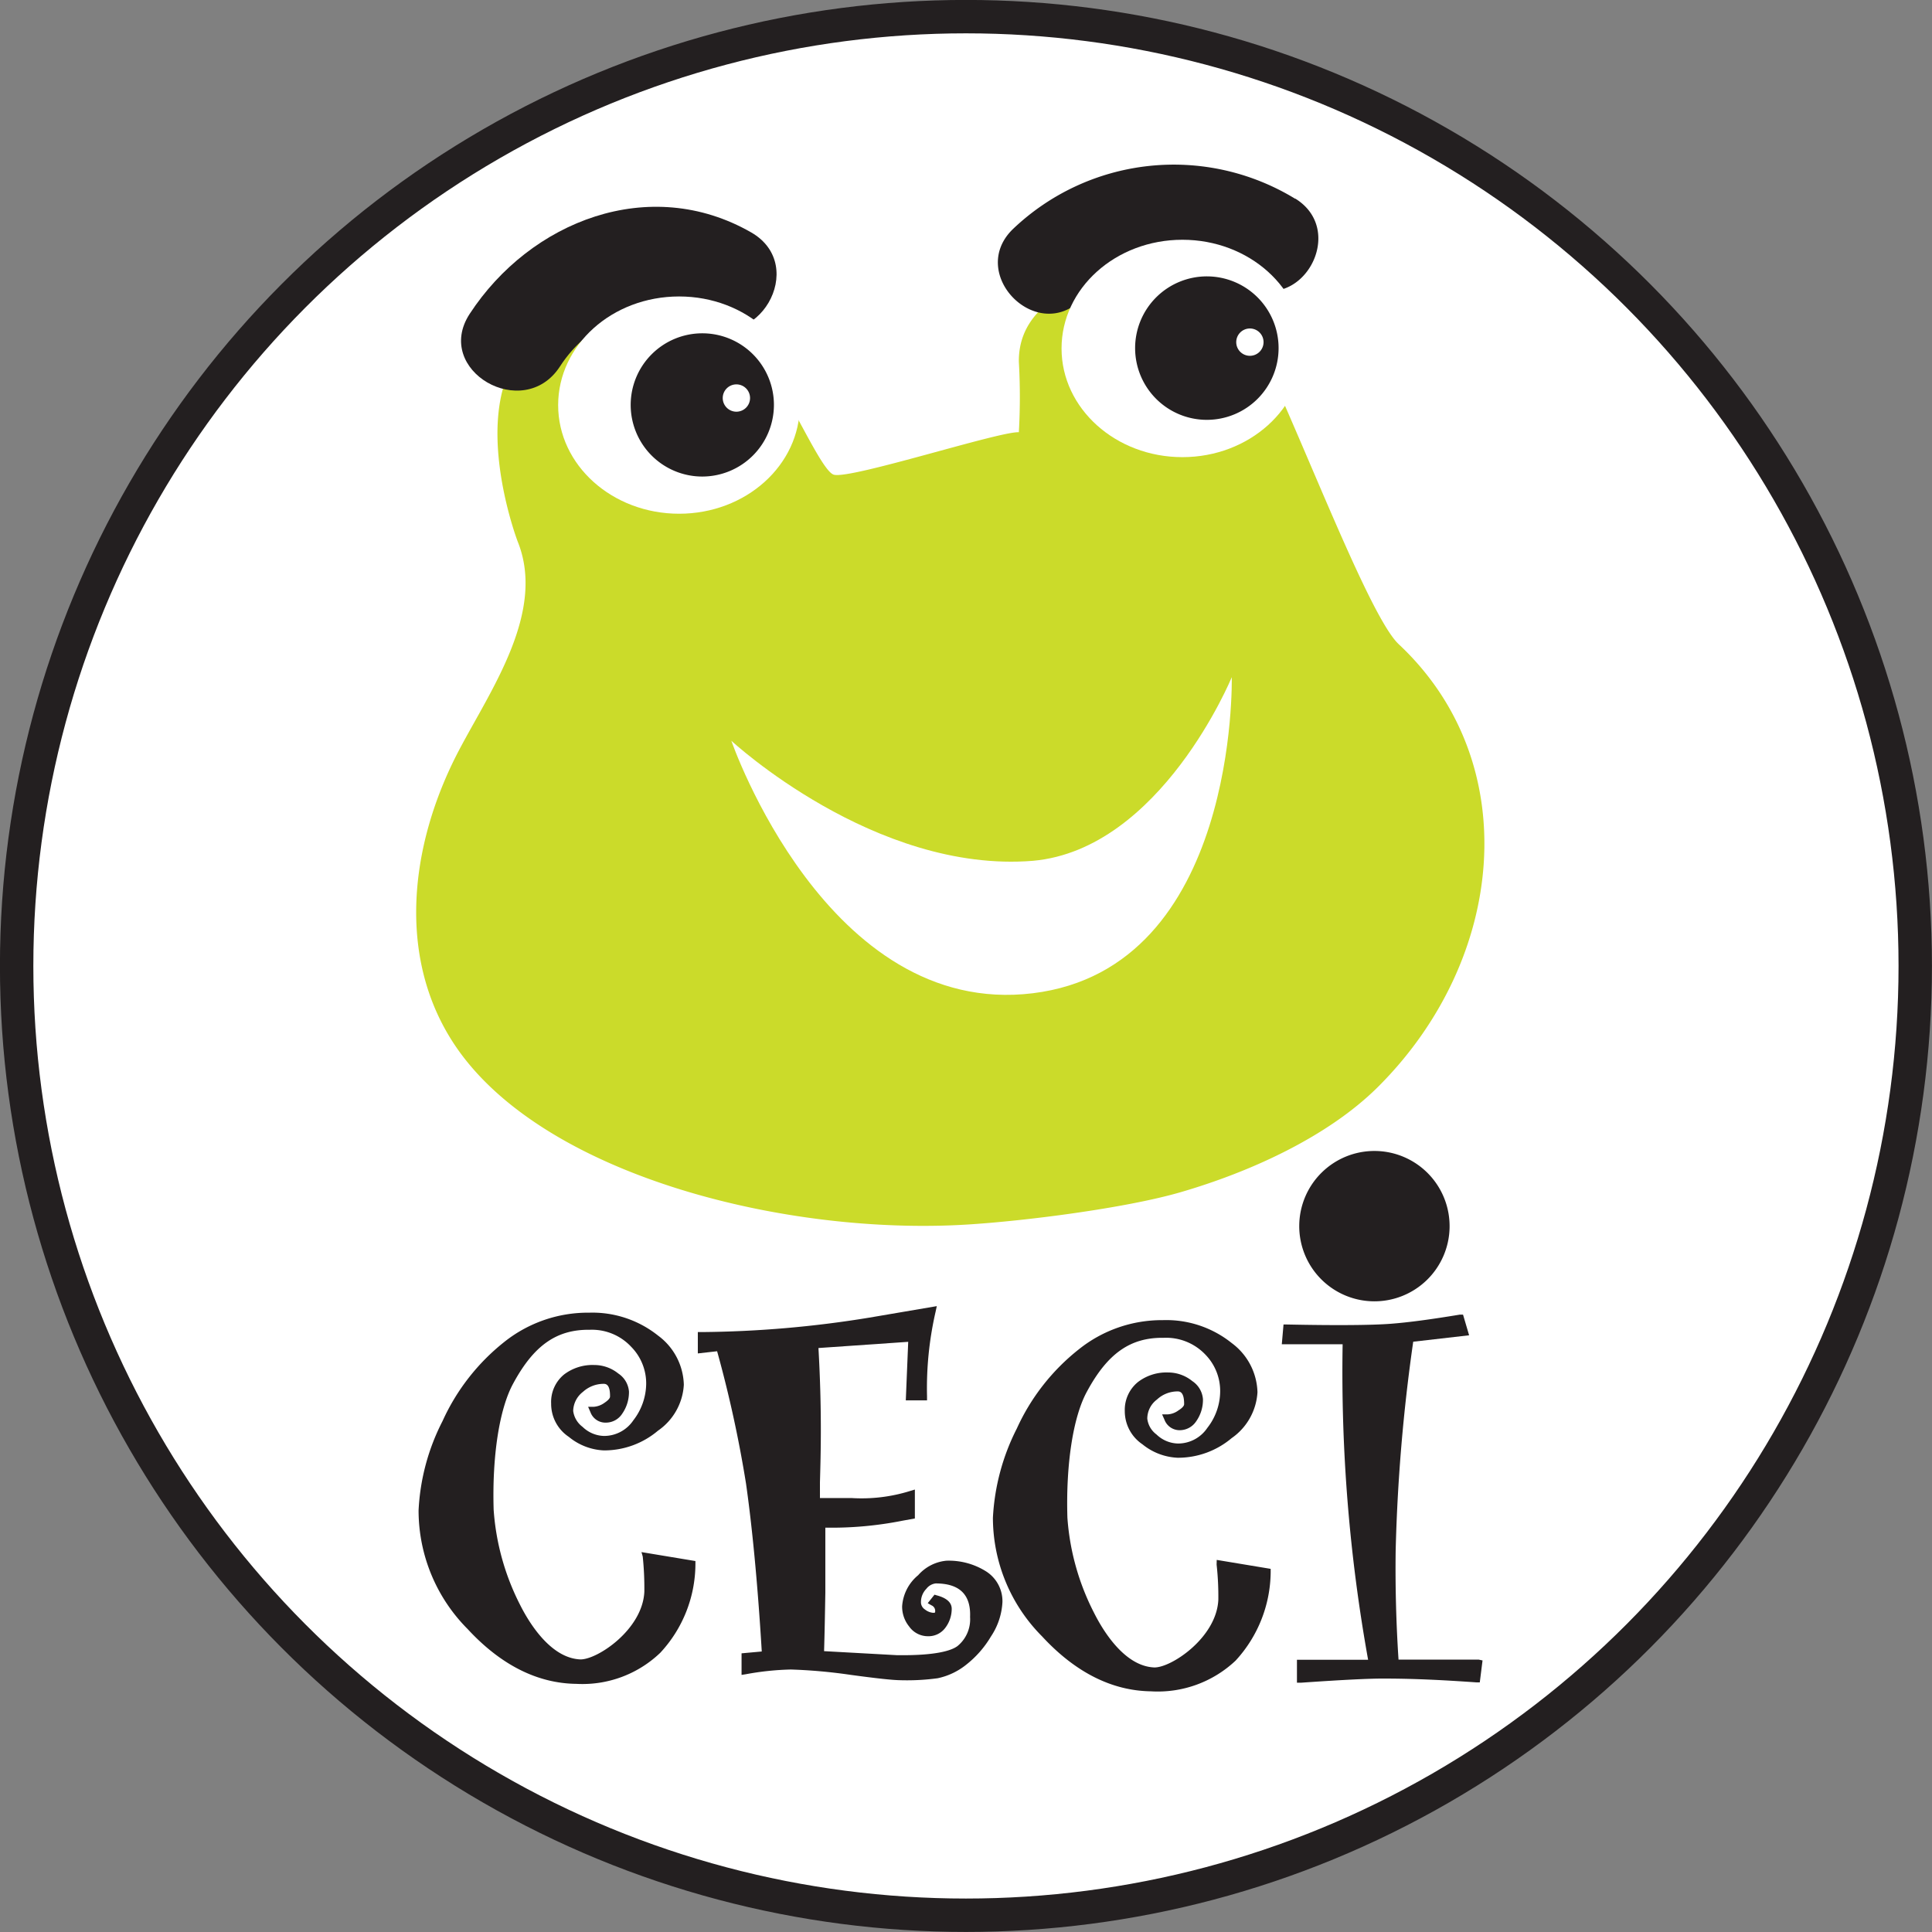
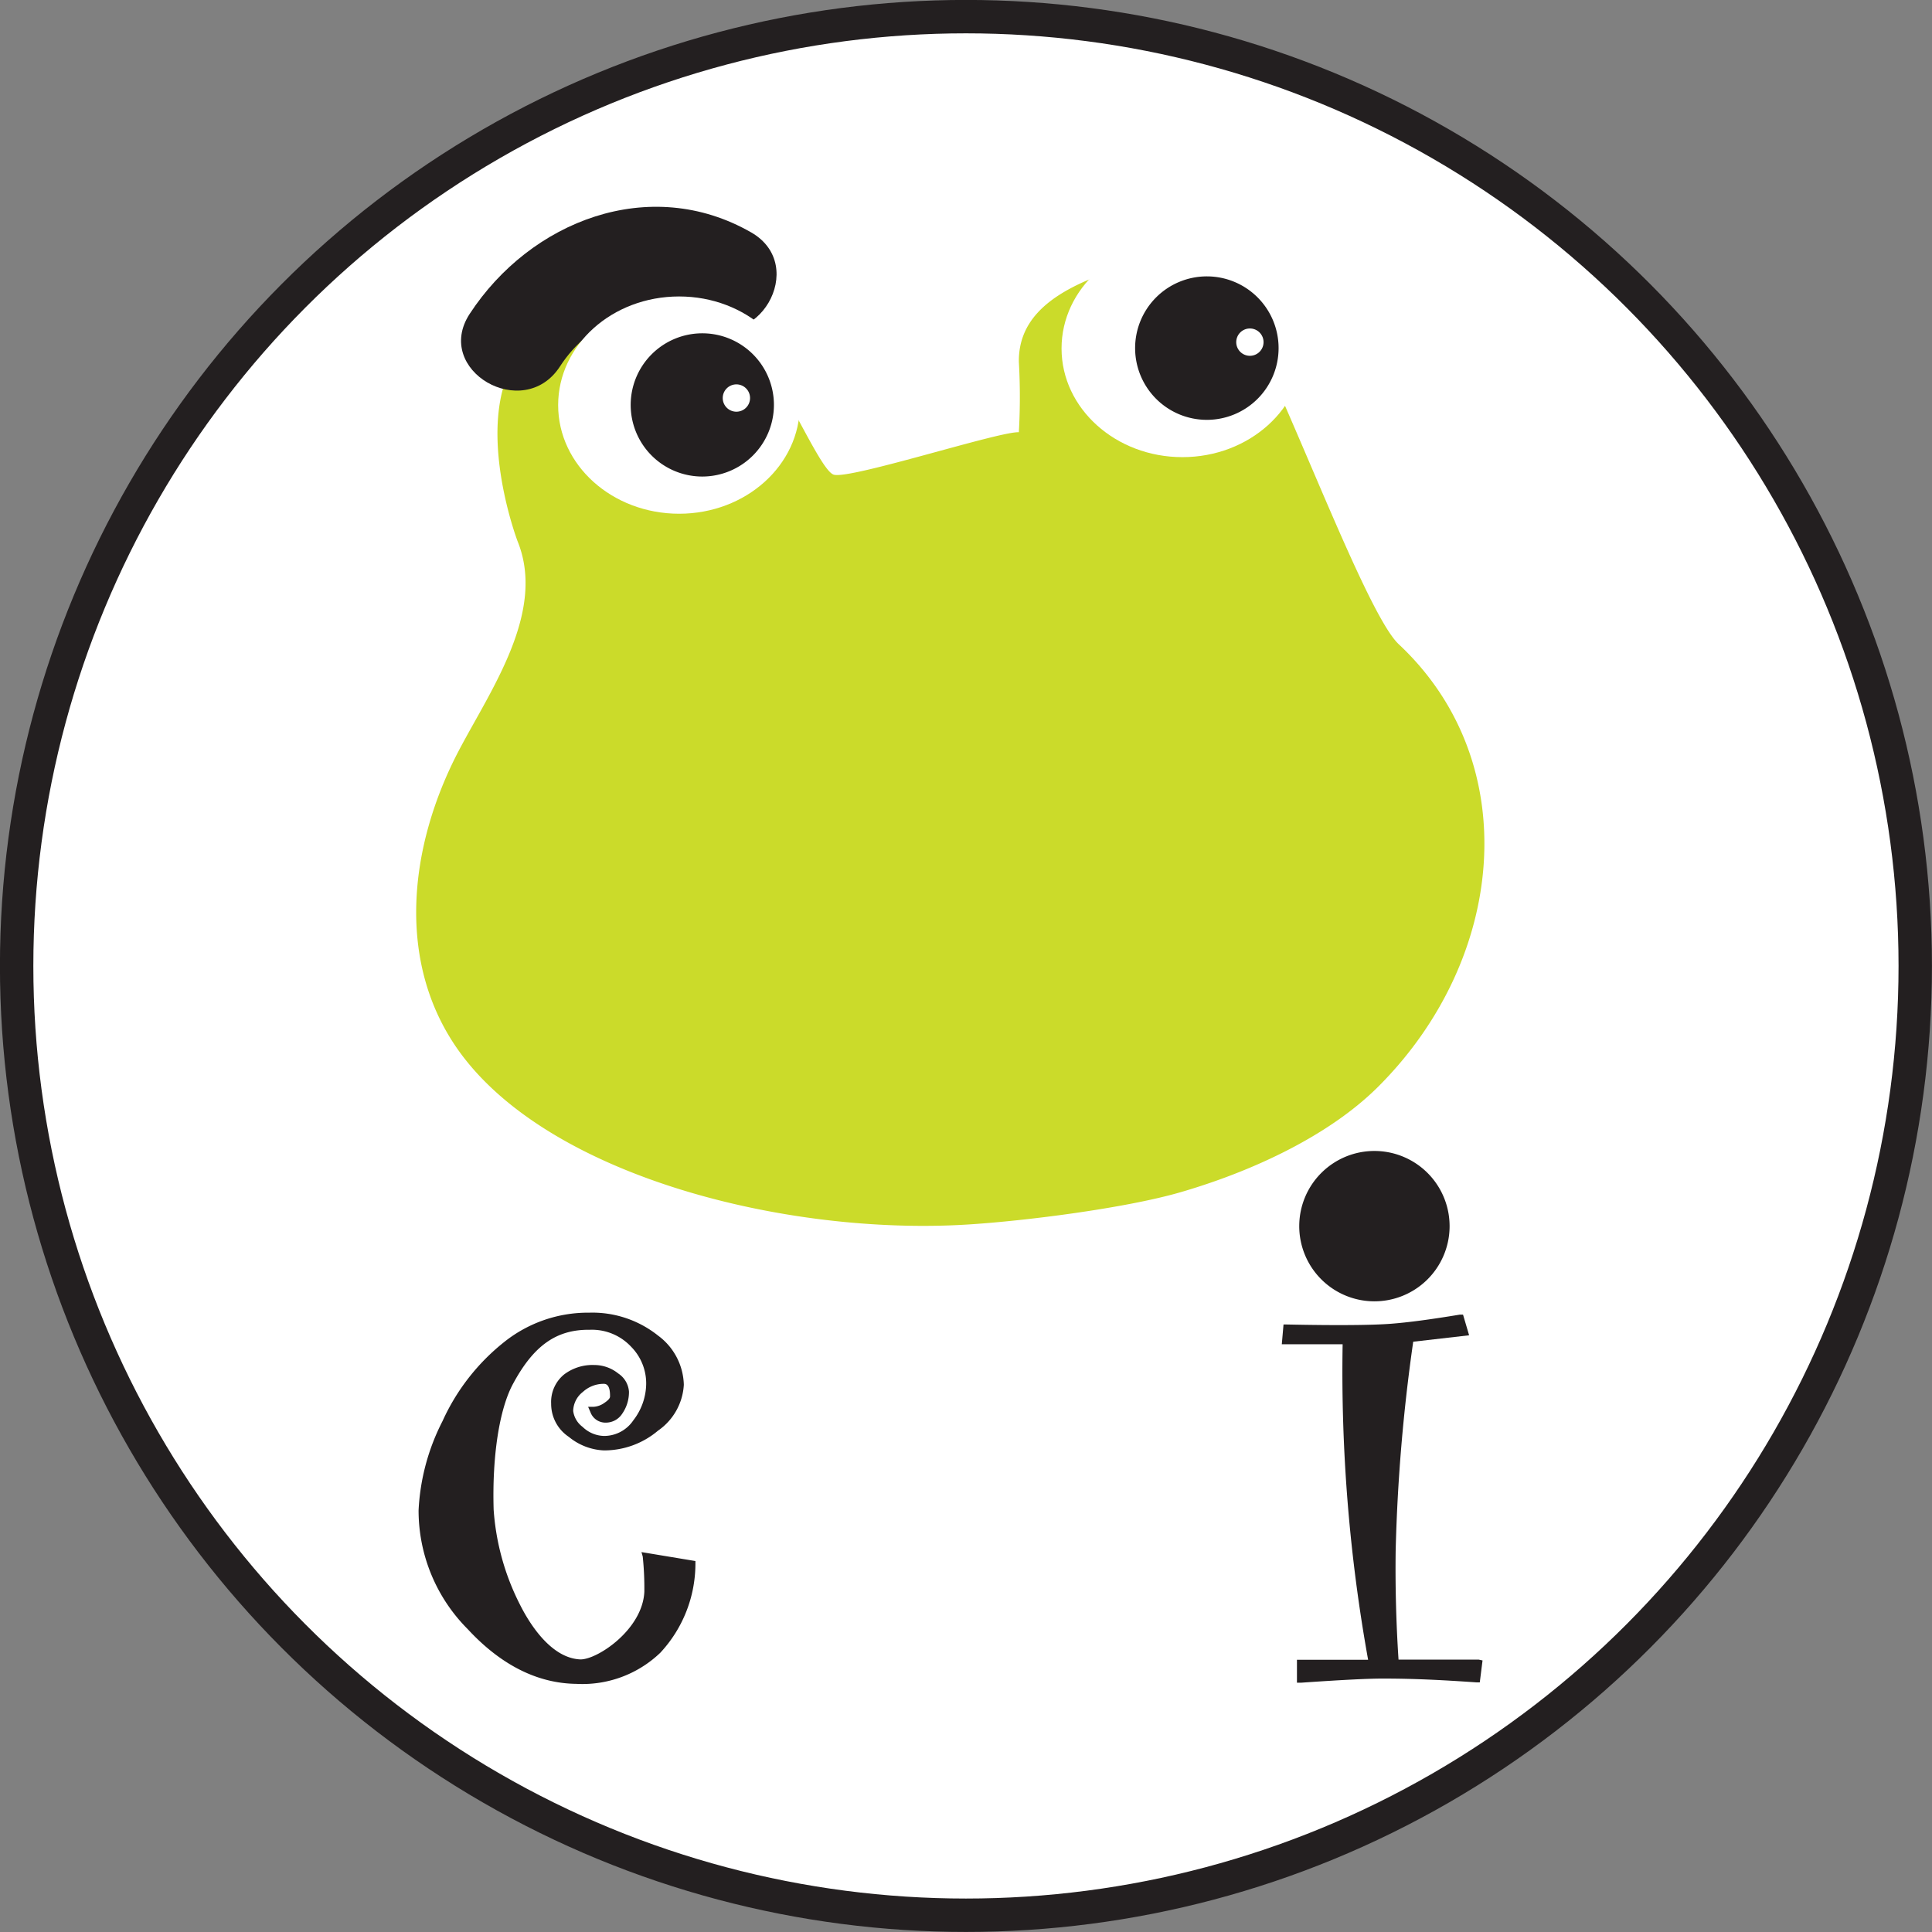
<svg xmlns="http://www.w3.org/2000/svg" viewBox="0 0 168.33 168.33">
  <rect x="0" y="0" width="168.33" height="168.33" fill="#808080" stroke="none" />
  <defs>
    <style>.cls-1,.cls-3{fill:#fff;}.cls-1{stroke:#231f20;stroke-miterlimit:10;stroke-width:2.91px;}.cls-2{fill:#cbdb2a;}.cls-4{fill:#231f20;}</style>
  </defs>
  <title>Ceci clean logo</title>
  <g id="Layer_2" data-name="Layer 2">
    <g id="Layer_1-2" data-name="Layer 1">
      <circle class="cls-1" cx="84.16" cy="84.16" r="82.71" />
      <path class="cls-2" d="M107.08,25.8c-2.85-3.15-8.84-2.95-12.55-1.29-3.38,1.5-5.79,3.57-5.76,7a54.83,54.83,0,0,1,0,6.15c-1.66-.1-14.65,4.11-16.12,3.7-1.13-.32-4-7.22-5.86-9.23-2.82-3-6.14-4.08-10.3-4.58-19-2.29-12,18-11.39,19.62C47.58,53.3,42.79,60.05,40,65.35c-4.43,8.42-5.59,18.75.21,26.53,8,10.71,28.36,15.74,43.92,14.82,5.07-.3,13.92-1.43,18.71-2.82,6.1-1.77,12.82-4.83,17.17-9.13,11.25-11.16,12.85-28.32,1.87-38.61-3.24-3-11.6-26.8-14.81-30.34" />
-       <path class="cls-3" d="M107.32,59S101.16,74,90,75C76.2,76.12,63.72,64.54,63.72,64.54s8.33,24.19,26.26,22S107.32,59,107.32,59" />
      <path class="cls-4" d="M48.78,31.94c2.57-4,7.69-6.36,12.08-3.84,5.08,2.92,9.67-4.93,4.59-7.85-8.84-5.07-19.24-1-24.53,7.1-3.2,4.91,4.67,9.48,7.86,4.59Z" />
      <path class="cls-3" d="M48.63,35.3c0,5.23,4.72,9.46,10.54,9.46s10.52-4.23,10.52-9.46S65,25.83,59.17,25.83,48.63,30.06,48.63,35.3" />
      <path class="cls-4" d="M67.43,35.28a6.24,6.24,0,1,0-6.24,6.24A6.25,6.25,0,0,0,67.43,35.28Z" />
      <path class="cls-3" d="M65.35,34.69a1.19,1.19,0,1,0-1.19,1.18,1.19,1.19,0,0,0,1.19-1.18" />
-       <path class="cls-4" d="M112.85,17.32A20.3,20.3,0,0,0,88.21,20c-3.92,3.89,2.14,10,6.05,6.06a11.61,11.61,0,0,1,14.26-1.36c4.71,2.89,9-4.52,4.33-7.4Z" />
      <path class="cls-3" d="M92.49,30.36c0,5.23,4.72,9.47,10.53,9.47s10.53-4.24,10.53-9.47-4.71-9.47-10.53-9.47-10.53,4.24-10.53,9.47" />
      <path class="cls-4" d="M111.4,30.34a6.25,6.25,0,1,0-6.24,6.24,6.25,6.25,0,0,0,6.24-6.24" />
      <path class="cls-3" d="M110.09,29.79A1.19,1.19,0,1,0,108.9,31a1.19,1.19,0,0,0,1.19-1.19" />
      <path class="cls-4" d="M119.65,113.38a6.55,6.55,0,1,0-6.45-6.63A6.55,6.55,0,0,0,119.65,113.38Z" />
      <path class="cls-4" d="M56,135.62a26.71,26.71,0,0,1,.14,3.07c-.16,3.3-4.1,5.91-5.57,5.89h0c-2.51-.1-4.38-3-5.27-4.78a21.42,21.42,0,0,1-2.29-8.27c-.14-4.67.5-8.8,1.71-11,1.79-3.31,3.78-4.71,6.67-4.67a4.67,4.67,0,0,1,3.6,1.48,4.54,4.54,0,0,1,1.31,3.23,5.28,5.28,0,0,1-1.12,3.18,3.07,3.07,0,0,1-2.54,1.36,2.77,2.77,0,0,1-1.88-.79,2.06,2.06,0,0,1-.82-1.39,2.16,2.16,0,0,1,.85-1.66,2.67,2.67,0,0,1,1.8-.7c.16,0,.58,0,.56,1.11,0,.15-.18.34-.48.54a1.8,1.8,0,0,1-.93.35h-.5l.2.46a1.39,1.39,0,0,0,1.35.92,1.7,1.7,0,0,0,1.43-.79,3.29,3.29,0,0,0,.58-1.92,2.08,2.08,0,0,0-.93-1.57,3.33,3.33,0,0,0-2.09-.74,4.09,4.09,0,0,0-2.64.83,3.09,3.09,0,0,0-1.12,2.53,3.45,3.45,0,0,0,1.54,2.9,5.16,5.16,0,0,0,3.05,1.18,7.26,7.26,0,0,0,4.72-1.72,5.21,5.21,0,0,0,2.25-4,5.49,5.49,0,0,0-2.24-4.28,9.17,9.17,0,0,0-6-2,11.69,11.69,0,0,0-7.39,2.54,18.56,18.56,0,0,0-5.39,6.9,19,19,0,0,0-2.09,7.78,14.63,14.63,0,0,0,4.27,10.34c2.89,3.13,6.08,4.74,9.48,4.78A9.8,9.8,0,0,0,57.53,144a11.4,11.4,0,0,0,3.06-7.7l0-.29-4.7-.78Z" />
-       <path class="cls-4" d="M106,136.32a25.17,25.17,0,0,1,.15,3.07c-.16,3.3-4.1,5.91-5.57,5.89h0c-2.51-.09-4.38-3-5.27-4.78A21.37,21.37,0,0,1,93,132.23c-.14-4.67.5-8.8,1.71-11,1.79-3.31,3.78-4.71,6.67-4.67A4.72,4.72,0,0,1,105,118a4.54,4.54,0,0,1,1.31,3.23,5.2,5.2,0,0,1-1.12,3.18,3.07,3.07,0,0,1-2.54,1.36,2.78,2.78,0,0,1-1.89-.79,2,2,0,0,1-.8-1.38,2.09,2.09,0,0,1,.84-1.66,2.63,2.63,0,0,1,1.8-.71c.16,0,.58,0,.57,1.12,0,.14-.18.34-.49.53a1.74,1.74,0,0,1-.93.35h-.5l.2.45a1.41,1.41,0,0,0,1.35.93,1.73,1.73,0,0,0,1.43-.79,3.24,3.24,0,0,0,.58-1.92,2.08,2.08,0,0,0-.93-1.57,3.34,3.34,0,0,0-2.09-.75,4.09,4.09,0,0,0-2.64.83A3.12,3.12,0,0,0,98,122.93a3.48,3.48,0,0,0,1.54,2.91,5.21,5.21,0,0,0,3.06,1.17,7.25,7.25,0,0,0,4.71-1.71,5.24,5.24,0,0,0,2.25-4,5.51,5.51,0,0,0-2.24-4.28,9.11,9.11,0,0,0-6-2A11.58,11.58,0,0,0,94,117.56a18.57,18.57,0,0,0-5.4,6.89,19.32,19.32,0,0,0-2.09,7.79,14.66,14.66,0,0,0,4.28,10.33c2.89,3.13,6.08,4.74,9.48,4.79a9.88,9.88,0,0,0,7.38-2.67,11.52,11.52,0,0,0,3.06-7.71l0-.29-4.7-.78Z" />
-       <path class="cls-4" d="M85.93,136.92a6.1,6.1,0,0,0-3.47-.94A3.73,3.73,0,0,0,80,137.24a3.84,3.84,0,0,0-1.4,2.72,2.75,2.75,0,0,0,.61,1.75,2,2,0,0,0,1.64.85,1.82,1.82,0,0,0,1.51-.73,2.74,2.74,0,0,0,.56-1.66c0-.54-.43-.94-1.3-1.17l-.2-.06-.59.74.33.19a.52.52,0,0,1,.32.47c0,.17,0,.18-.18.18a1.32,1.32,0,0,1-.71-.29.75.75,0,0,1-.35-.65,1.64,1.64,0,0,1,.47-1.15,1.2,1.2,0,0,1,.81-.47c2.11,0,3.08,1,3,2.93a3,3,0,0,1-1.1,2.53c-.51.38-1.84.84-5.29.79l-6.33-.35c.05-1.67.08-3.38.11-5.11,0-2.32,0-4.18,0-5.65a31.74,31.74,0,0,0,6.75-.61l1.05-.19,0-2.52-.43.13a14.2,14.2,0,0,1-5.09.61c-.75,0-1.64,0-2.75,0,0-.41,0-.86,0-1.36.07-2.49.18-6.25-.13-11.71l7.82-.54-.21,5.1,1.85,0v-.35a29.72,29.72,0,0,1,.75-7.39l.1-.47-5.87,1a94.78,94.78,0,0,1-14.63,1.26h-.32l0,1.86,1.68-.19A105.65,105.65,0,0,1,65,129.27c.5,3.51,1,8.43,1.37,14.62l-1.76.16,0,1.88.38-.06a24.22,24.22,0,0,1,3.92-.41,46,46,0,0,1,5.23.47c2.21.3,3.6.45,4.24.46a19.74,19.74,0,0,0,3.32-.17,5.92,5.92,0,0,0,2.46-1.16,8.89,8.89,0,0,0,2.18-2.48,5.92,5.92,0,0,0,1-3A3.08,3.08,0,0,0,85.93,136.92Z" />
      <path class="cls-4" d="M128.85,144.6l-7,0c-.21-3.2-.29-6.39-.25-9.47a154.26,154.26,0,0,1,1.53-18.23l4.87-.56-.53-1.8-.28,0c-2.48.41-4.46.68-6.06.8s-4.64.15-9,.06h-.3l-.15,1.72,5.3,0a141.47,141.47,0,0,0,2.22,27.49H113l0,2,.35,0c3.6-.25,6-.37,7.27-.36,2.85,0,5.56.16,8,.33l.31,0,.24-1.91Z" />
    </g>
  </g>
</svg>